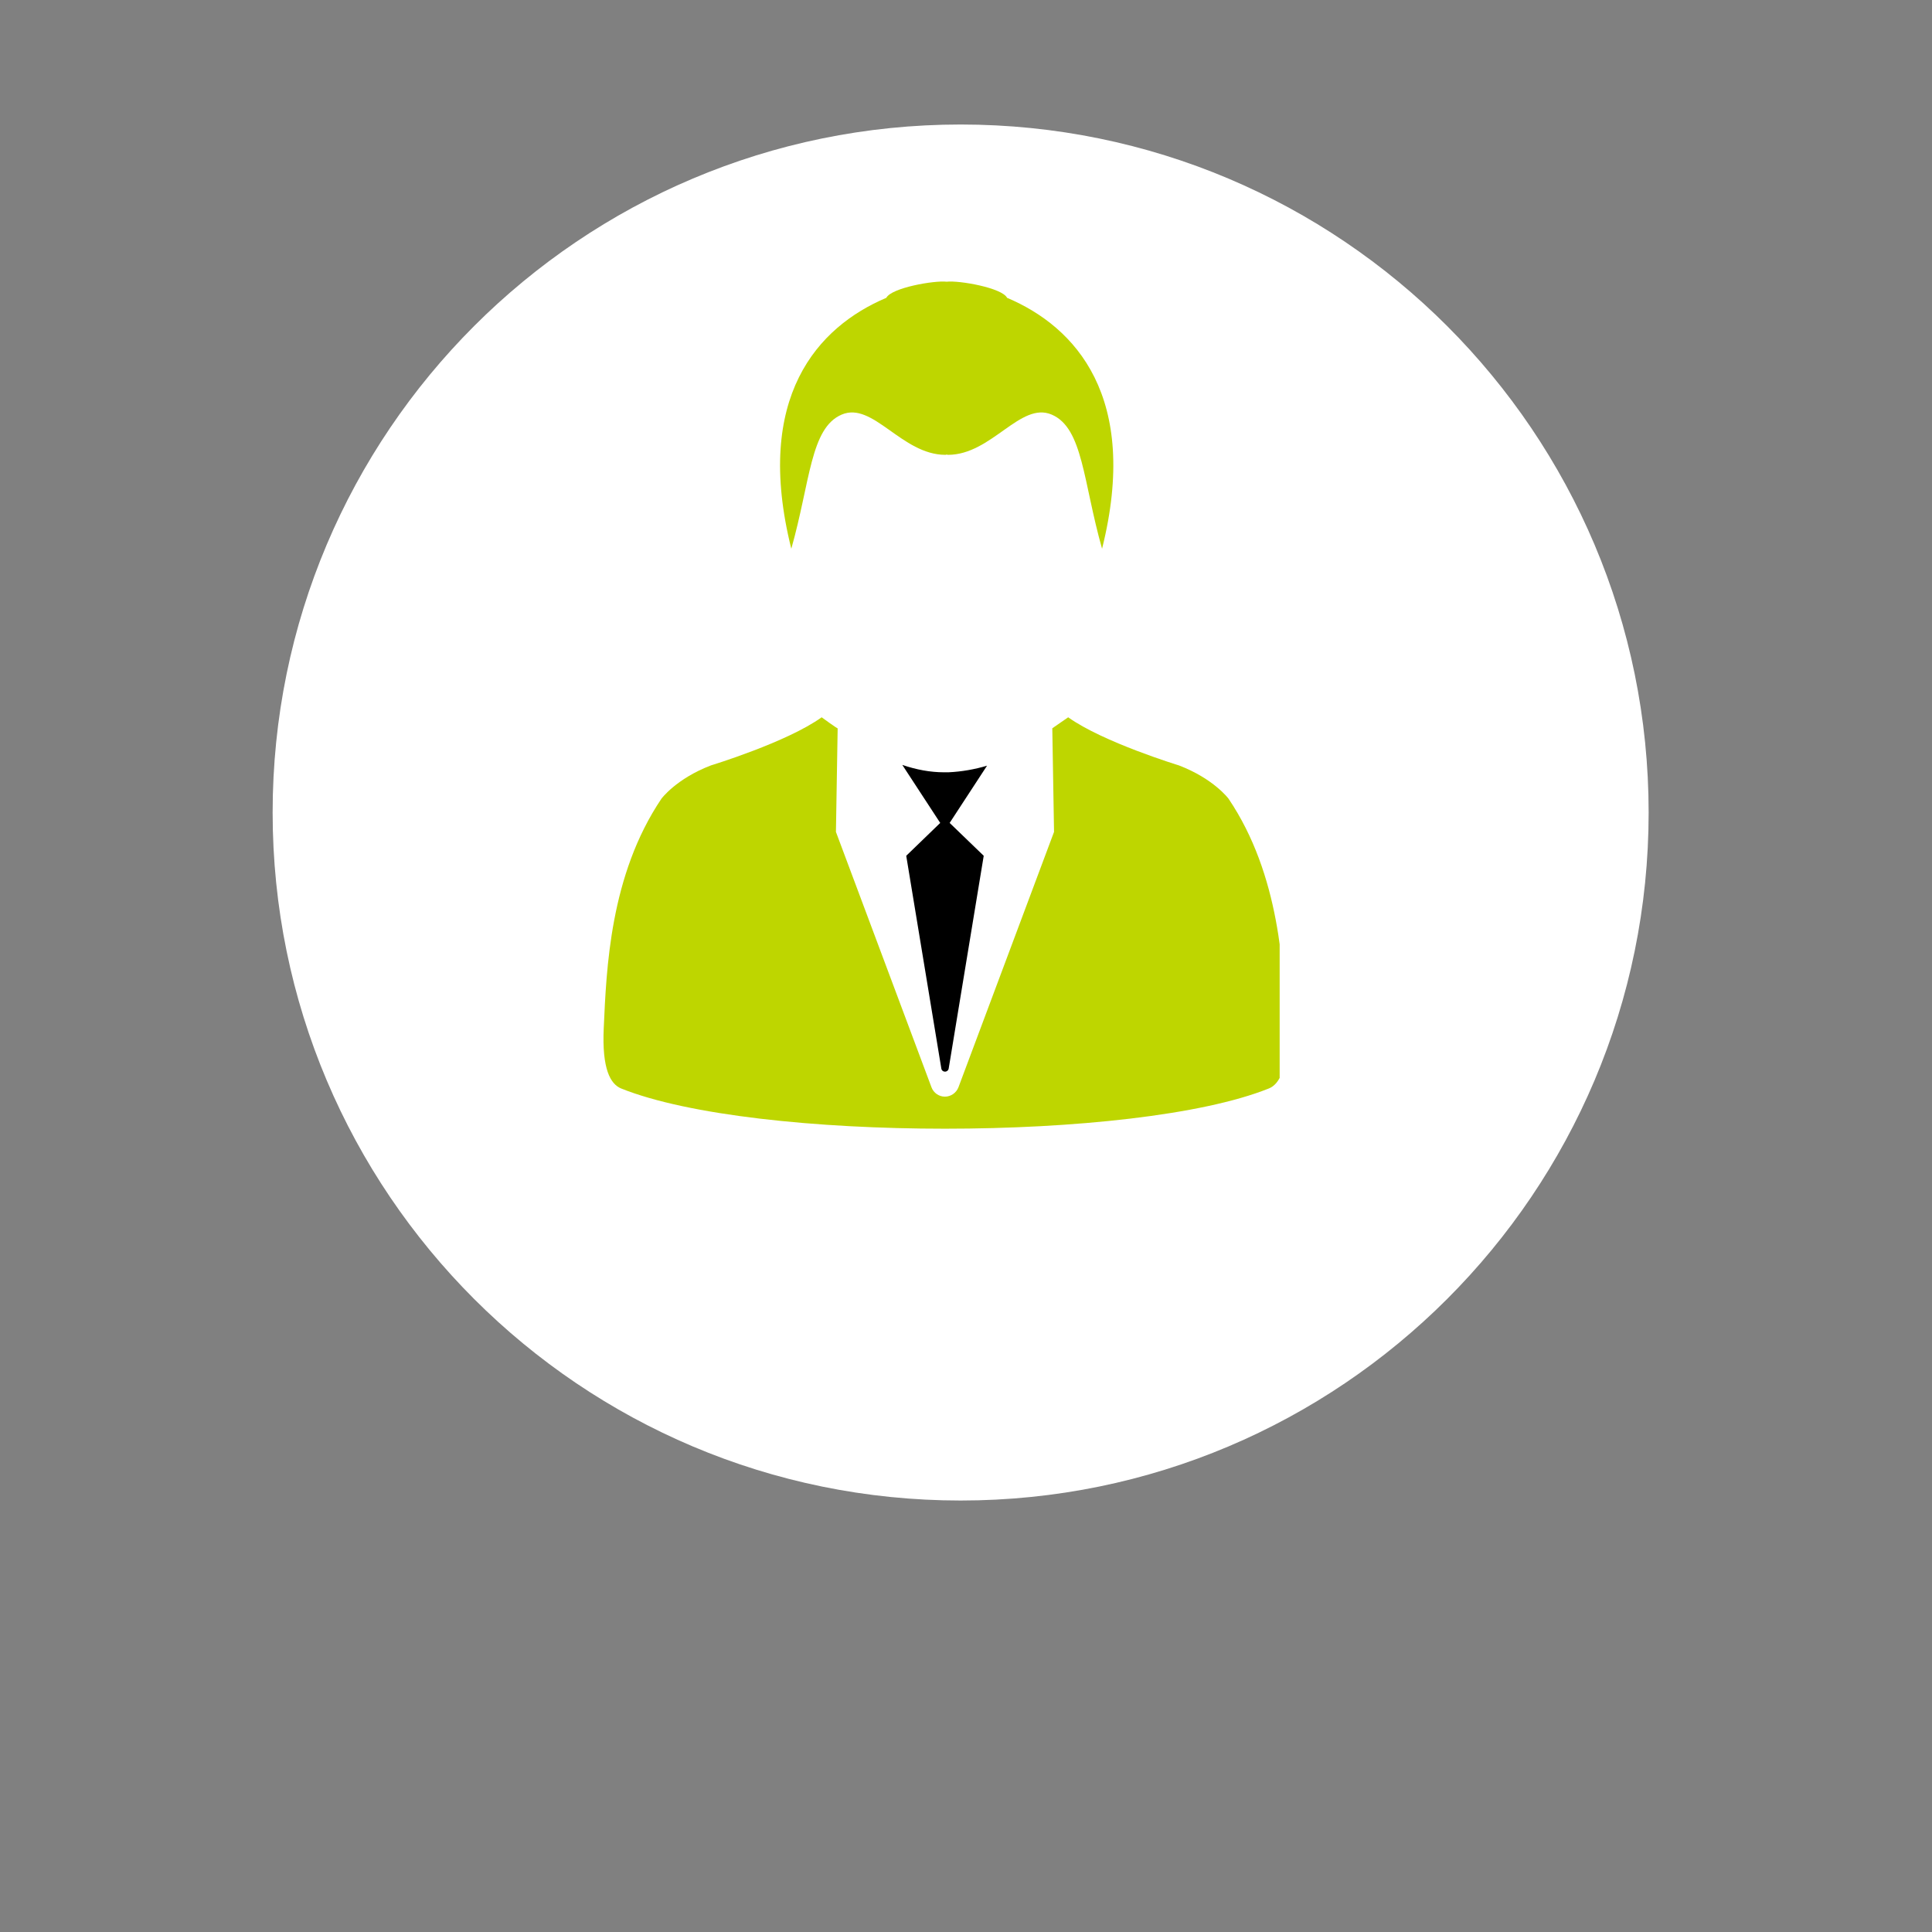
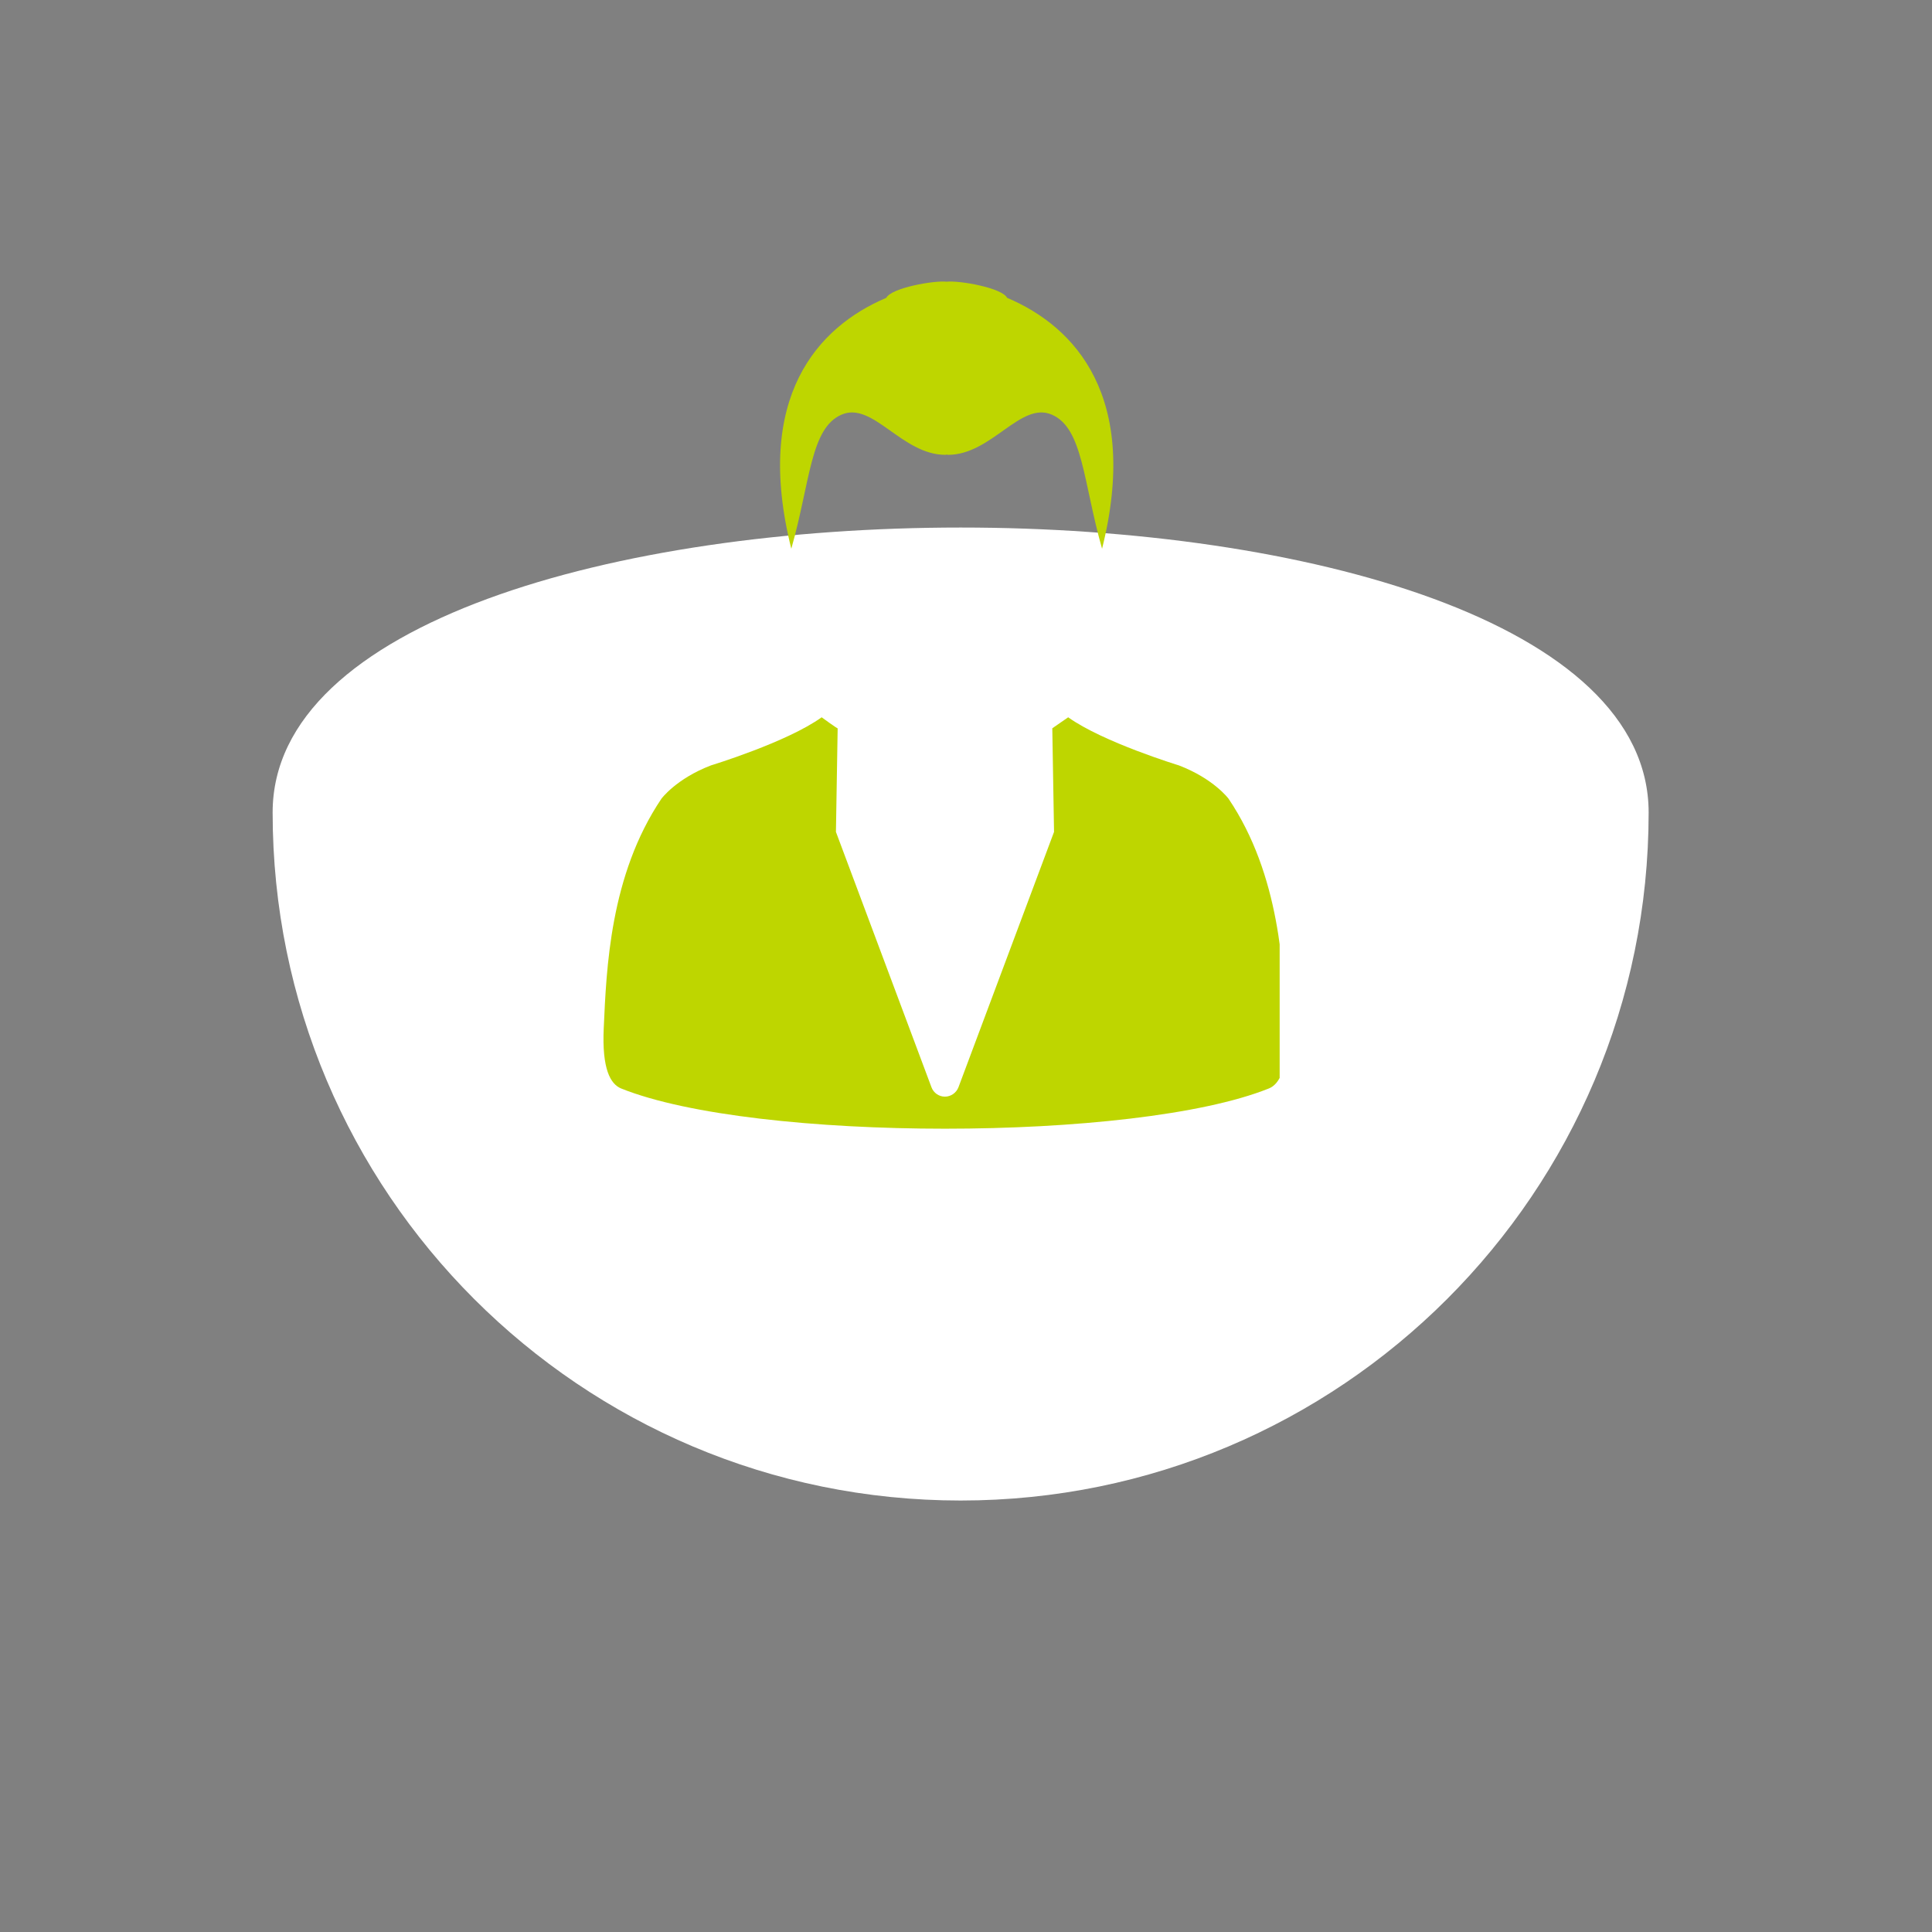
<svg xmlns="http://www.w3.org/2000/svg" xmlns:xlink="http://www.w3.org/1999/xlink" version="1.1" id="Ebene_1" x="0px" y="0px" width="300px" height="300px" viewBox="0 0 300 300" enable-background="new 0 0 300 300" xml:space="preserve">
  <rect x="0" y="0" width="300" height="300" fill="#808080" stroke="none" />
  <g>
-     <path fill="#FFFFFF" d="M149.167,233C208.169,233,256,185.17,256,126.168c0-59.004-47.831-106.834-106.833-106.834   S42.334,67.164,42.334,126.168C42.334,185.17,90.165,233,149.167,233" />
+     <path fill="#FFFFFF" d="M149.167,233C208.169,233,256,185.17,256,126.168S42.334,67.164,42.334,126.168C42.334,185.17,90.165,233,149.167,233" />
  </g>
  <g>
    <g>
      <g>
        <defs>
          <rect id="SVGID_1_" x="93.699" y="45.679" width="105.005" height="131.25" />
        </defs>
        <clipPath id="SVGID_2_">
          <use xlink:href="#SVGID_1_" overflow="visible" />
        </clipPath>
        <path clip-path="url(#SVGID_2_)" fill="#BED600" d="M199.729,159.645c-0.414-9.18-0.951-23.729-8.959-35.62     c0,0-2.295-3.101-7.715-5.176c0,0-11.769-3.589-17.188-7.468l-2.467,1.707l0.271,16.088l-14.849,39.673     c-0.336,0.854-1.169,1.438-2.1,1.438c-0.924,0-1.756-0.586-2.075-1.438l-14.843-39.673c0,0,0.268-16.04,0.268-16.088     c0.027,0.125-2.486-1.707-2.486-1.707c-5.394,3.879-17.188,7.468-17.188,7.468c-5.416,2.075-7.692,5.176-7.692,5.176     c-8.005,11.889-8.542,26.44-8.957,35.62c-0.293,6.324,1.024,8.69,2.707,9.375c20.729,8.326,79.812,8.326,100.563,0     C198.68,168.359,199.997,165.969,199.729,159.645" />
      </g>
    </g>
  </g>
  <g>
-     <path d="M147.26,119.922h-0.656c-2.173,0-4.343-0.415-6.494-1.147l5.886,9.008l-5.277,5.103l5.449,33.032   c0.044,0.293,0.287,0.486,0.58,0.486c0.27,0,0.514-0.193,0.564-0.486l5.44-33.032l-5.291-5.103l5.805-8.887   C151.387,119.458,149.359,119.826,147.26,119.922" />
-   </g>
+     </g>
  <g>
    <g>
      <g>
        <defs>
          <rect id="SVGID_3_" x="103.945" y="43.72" width="100.689" height="107.469" />
        </defs>
        <clipPath id="SVGID_4_">
          <use xlink:href="#SVGID_3_" overflow="visible" />
        </clipPath>
        <path clip-path="url(#SVGID_4_)" fill="#BED600" d="M156.381,46.247c-0.779-1.556-7.442-2.728-9.377-2.503     c-1.934-0.225-8.594,0.947-9.379,2.503c-10.624,4.496-20.633,15.414-14.752,38.962c2.955-10.416,2.955-18.747,7.814-20.828     c4.862-2.088,9.329,6.246,16.12,6.246c0.062,0,0.134-0.039,0.195-0.045c0.062,0.006,0.131,0.045,0.197,0.045     c6.785,0,11.256-8.334,16.113-6.246c4.863,2.081,4.863,10.412,7.816,20.828C177.018,61.661,167.008,50.739,156.381,46.247" />
      </g>
    </g>
  </g>
</svg>